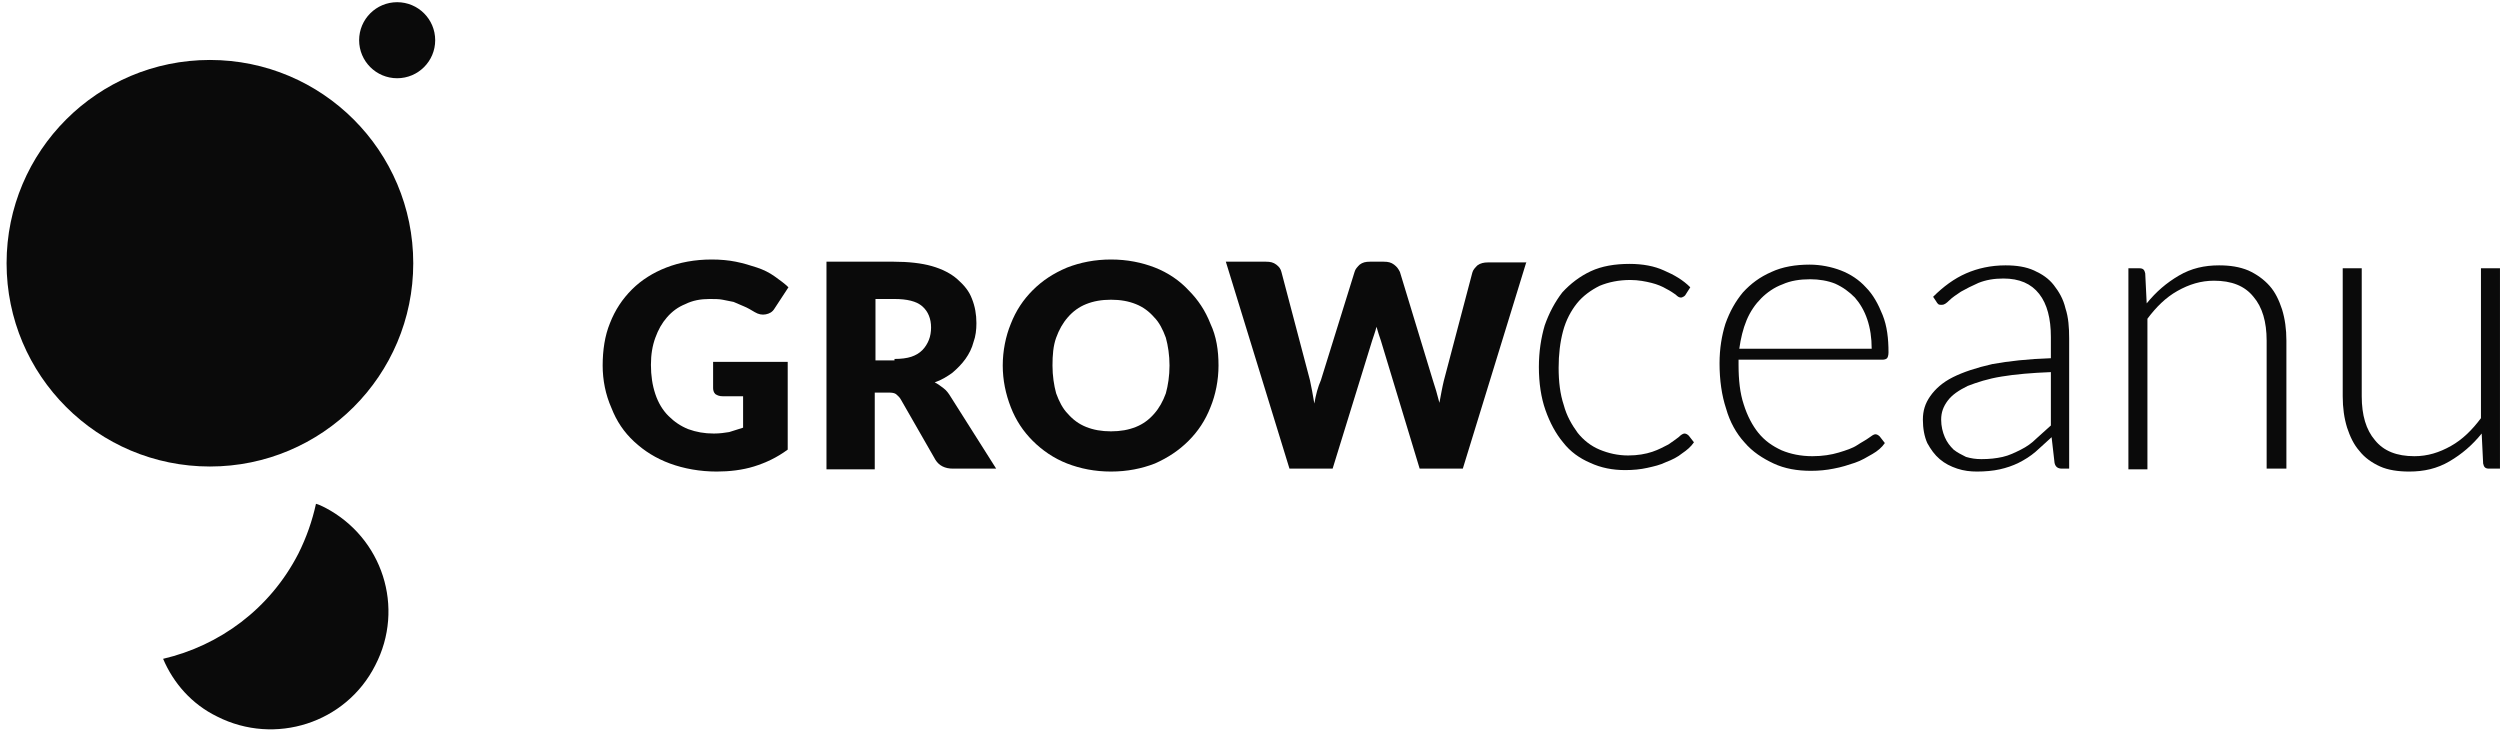
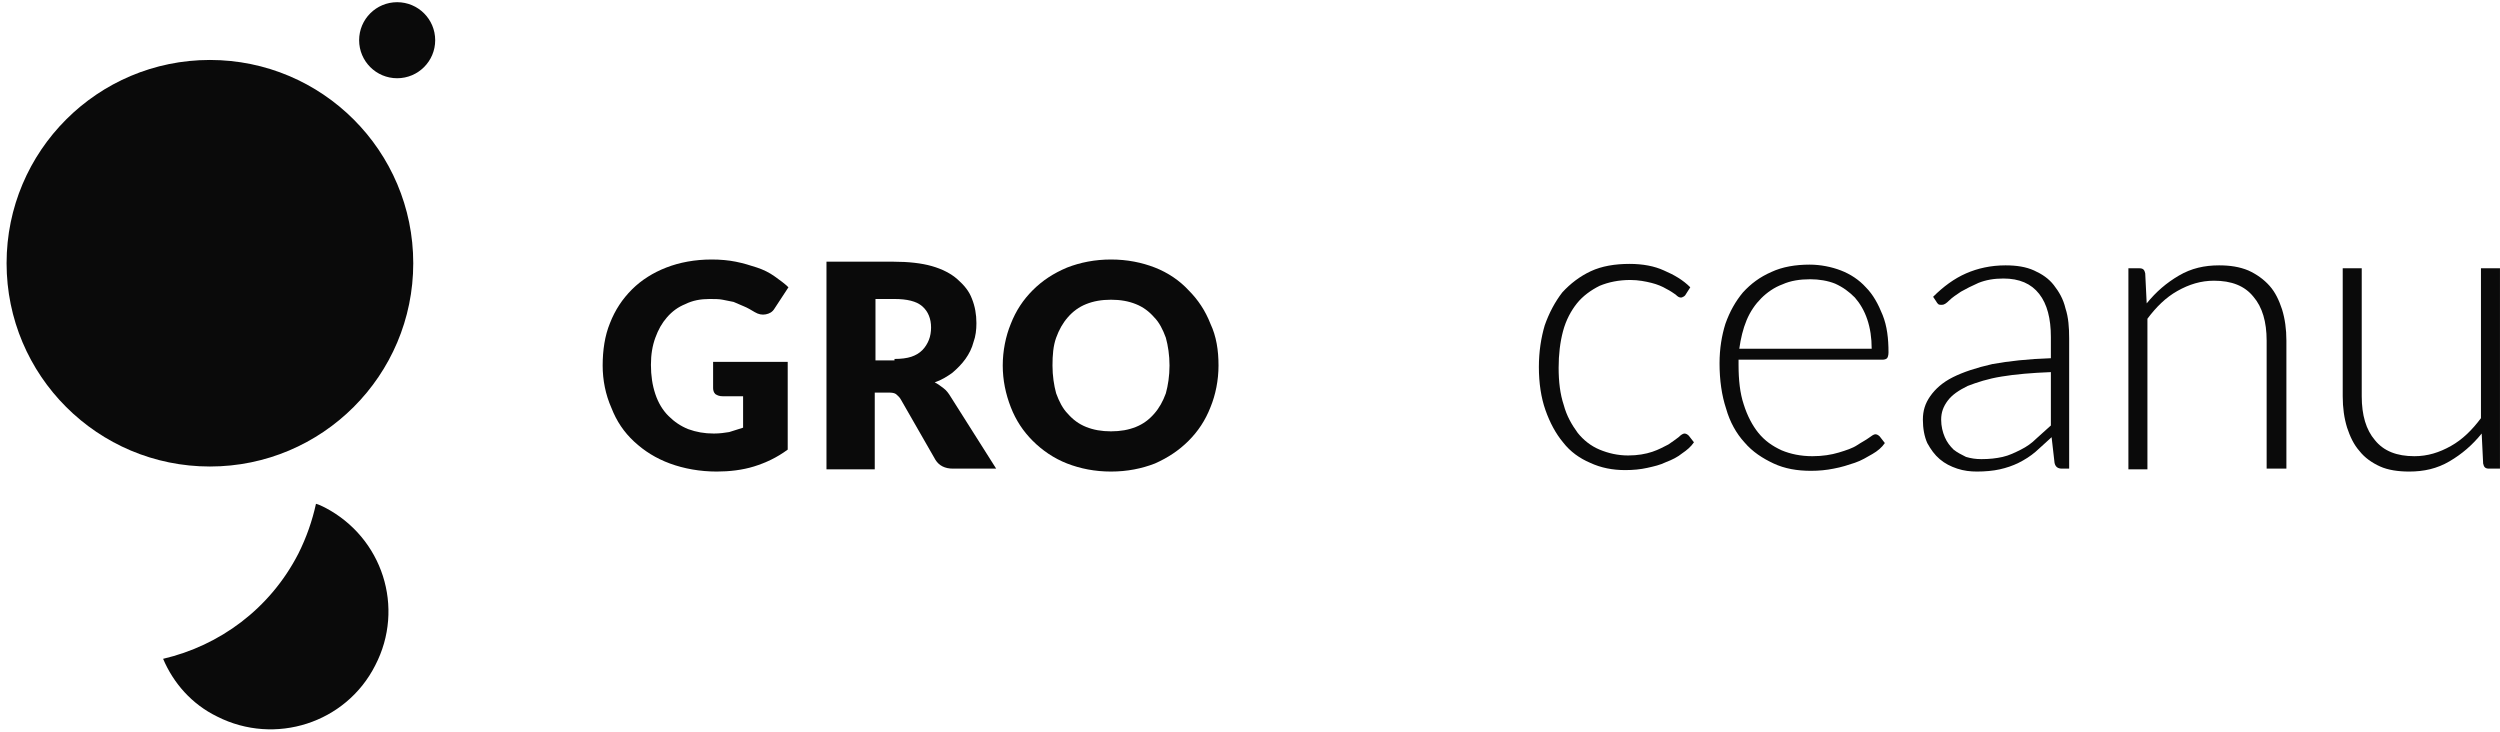
<svg xmlns="http://www.w3.org/2000/svg" width="2630" height="770" viewBox="0 0 2630 770" fill="none">
  <path d="M750.957 380.692H828.672V473C817.131 481.462 805.589 486.846 793.277 490.692C780.966 494.538 767.116 496.077 754.035 496.077C736.338 496.077 719.41 493 704.79 487.615C690.17 482.231 677.859 474.538 667.087 464.538C656.314 454.538 648.62 443 643.233 429.154C637.078 415.308 634 399.923 634 384.538C634 368.385 636.308 353 641.695 339.923C647.081 326.077 654.775 314.538 664.778 304.538C674.781 294.538 687.092 286.846 700.943 281.462C714.793 276.077 730.951 273 748.649 273C757.882 273 766.346 273.769 774.041 275.308C781.736 276.846 789.43 279.154 796.355 281.462C803.28 283.769 809.436 286.846 814.822 290.692C820.208 294.538 825.595 298.385 829.442 302.231L814.822 324.538C812.514 328.385 809.436 329.923 805.589 330.692C801.741 331.462 797.894 330.692 794.047 328.385C790.2 326.077 786.352 323.769 782.505 322.231C778.658 320.692 775.58 319.154 771.733 317.615C767.885 316.846 764.038 316.077 760.191 315.308C756.343 314.538 751.727 314.538 746.341 314.538C737.107 314.538 728.643 316.077 720.949 319.923C713.254 323 707.098 327.615 701.712 333.769C696.326 339.923 692.479 346.846 689.401 355.308C686.323 363.769 684.784 373 684.784 383.769C684.784 395.308 686.323 405.308 689.401 414.538C692.479 423.769 697.095 431.462 703.251 437.615C709.407 443.769 716.332 448.385 724.026 451.462C732.49 454.538 740.954 456.077 750.957 456.077C757.113 456.077 762.499 455.308 767.116 454.538C771.733 453 777.119 451.462 781.736 449.923V416.846H760.191C757.113 416.846 754.805 416.077 752.496 414.538C750.957 413 750.188 410.692 750.188 408.385V380.692H750.957Z" fill="#0A0A0A" />
  <path d="M1047.97 493H1002.57C994.105 493 987.949 489.923 984.102 483.769L947.938 420.692C946.399 417.615 944.09 416.077 942.551 414.538C940.243 413 937.165 413 933.318 413H920.237V493.769H869.453V275.308H940.243C955.632 275.308 969.482 276.846 980.255 279.923C991.027 283 1000.26 287.615 1007.19 293.769C1014.11 299.923 1019.5 306.077 1022.57 314.538C1025.65 322.231 1027.19 330.692 1027.19 339.923C1027.19 346.846 1026.42 353.769 1024.11 359.923C1022.57 366.077 1019.5 372.231 1015.65 377.615C1011.8 383 1007.19 387.615 1001.8 392.231C996.413 396.077 990.258 399.923 983.333 402.231C986.41 403.769 989.488 406.077 992.566 408.385C995.644 410.692 997.952 413.769 1000.26 417.615L1047.97 493ZM941.013 377.615C947.938 377.615 954.093 376.846 958.71 375.308C963.327 373.769 967.174 371.461 970.252 368.385C973.33 365.308 975.638 361.461 977.177 357.615C978.716 353.769 979.485 349.154 979.485 344.538C979.485 335.308 976.407 327.615 970.252 322.231C964.096 316.846 954.093 314.538 941.013 314.538H921.007V379.154H941.013V377.615Z" fill="#0A0A0A" />
  <path d="M1281.88 384.538C1281.88 399.923 1278.8 415.308 1273.42 428.385C1268.03 442.231 1260.34 453.769 1250.33 463.769C1240.33 473.769 1228.79 481.462 1214.94 487.615C1201.09 493 1185.7 496.077 1168.77 496.077C1151.84 496.077 1136.45 493 1122.6 487.615C1108.75 482.231 1096.44 473.769 1086.44 463.769C1076.44 453.769 1068.74 442.231 1063.36 428.385C1057.97 414.538 1054.89 399.923 1054.89 384.538C1054.89 369.154 1057.97 353.769 1063.36 340.692C1068.74 326.846 1076.44 315.308 1086.44 305.308C1096.44 295.308 1107.99 287.615 1122.6 281.462C1136.45 276.077 1151.84 273 1168.77 273C1185.7 273 1201.09 276.077 1214.94 281.462C1228.79 286.846 1241.1 295.308 1250.33 305.308C1260.34 315.308 1268.03 326.846 1273.42 340.692C1279.57 353.769 1281.88 368.385 1281.88 384.538ZM1230.33 384.538C1230.33 373.769 1228.79 363.769 1226.48 355.308C1223.4 346.846 1219.56 339.154 1214.17 333.769C1208.78 327.615 1202.63 323 1194.93 319.923C1187.24 316.846 1178.77 315.308 1168.77 315.308C1158.77 315.308 1150.31 316.846 1142.61 319.923C1134.92 323 1128.76 327.615 1123.37 333.769C1117.99 339.923 1114.14 346.846 1111.06 355.308C1107.99 363.769 1107.22 373.769 1107.22 384.538C1107.22 395.308 1108.75 405.308 1111.06 413.769C1114.14 422.231 1117.99 429.923 1123.37 435.308C1128.76 441.462 1134.92 446.077 1142.61 449.154C1150.31 452.231 1158.77 453.769 1168.77 453.769C1178.77 453.769 1187.24 452.231 1194.93 449.154C1202.63 446.077 1208.78 441.462 1214.17 435.308C1219.56 429.154 1223.4 422.231 1226.48 413.769C1228.79 405.308 1230.33 395.308 1230.33 384.538Z" fill="#0A0A0A" />
-   <path d="M1605.82 275.308L1538.88 493H1493.48L1452.7 358.385C1451.93 356.077 1451.16 353.769 1450.39 351.461C1449.62 349.154 1448.85 346.077 1448.08 343.769C1447.31 346.846 1446.55 349.154 1445.78 351.461C1445.01 353.769 1444.24 356.077 1443.47 358.385L1401.92 493H1356.52L1289.58 275.308H1331.9C1336.51 275.308 1339.59 276.077 1342.67 278.385C1345.75 280.692 1347.29 283 1348.05 286.077L1378.06 399.923C1378.83 403.769 1379.6 407.615 1380.37 411.461C1381.14 415.308 1381.91 419.923 1382.68 424.538C1384.22 415.308 1386.53 406.846 1389.61 399.923L1425 286.077C1425.77 283 1428.08 280.692 1430.39 278.385C1433.46 276.077 1436.54 275.308 1441.16 275.308H1455.78C1460.4 275.308 1463.47 276.077 1466.55 278.385C1469.63 280.692 1471.17 283 1472.71 286.077L1507.33 399.923C1509.64 406.846 1511.95 414.538 1514.26 423.769C1515.03 419.154 1515.8 415.308 1516.57 411.461C1517.34 407.615 1518.1 403.769 1518.87 400.692L1548.88 286.846C1549.65 283.769 1551.96 281.461 1554.27 279.154C1557.35 276.846 1561.19 276.077 1565.04 276.077H1605.82V275.308Z" fill="#0A0A0A" />
  <path d="M1772.79 310.692C1772.03 311.461 1771.26 312.231 1770.49 312.231C1769.72 313 1768.95 313 1768.18 313C1766.64 313 1765.1 312.231 1762.79 309.923C1760.48 308.384 1757.41 306.077 1752.79 303.769C1748.94 301.461 1743.56 299.154 1737.4 297.615C1731.24 296.077 1723.55 294.538 1715.09 294.538C1702.77 294.538 1692 296.846 1682.77 300.692C1673.53 305.308 1665.07 311.461 1658.92 319.154C1652.76 326.846 1647.37 336.846 1644.3 348.384C1641.22 359.923 1639.68 373 1639.68 386.846C1639.68 401.461 1641.22 414.538 1645.06 426.077C1648.14 437.615 1653.53 446.846 1659.68 455.308C1665.84 463 1673.53 469.154 1682.77 473C1692 476.846 1702 479.154 1712.78 479.154C1722.78 479.154 1731.24 477.615 1738.17 475.308C1745.09 473 1750.48 469.923 1755.1 467.615C1759.71 464.538 1762.79 462.231 1765.87 459.923C1768.18 457.615 1770.49 456.077 1772.02 456.077C1773.56 456.077 1775.1 456.846 1776.64 458.384L1782.03 465.308C1778.95 469.923 1774.33 473.769 1769.72 476.846C1765.1 480.692 1758.94 483.769 1752.79 486.077C1746.63 489.154 1739.71 490.692 1732.78 492.231C1725.86 493.769 1718.16 494.538 1709.7 494.538C1696.62 494.538 1684.31 492.231 1672.77 486.846C1661.99 482.231 1651.99 475.308 1644.3 465.308C1636.6 456.077 1630.45 444.538 1625.83 431.461C1621.21 418.384 1618.9 403 1618.9 386.077C1618.9 369.923 1621.21 355.308 1625.06 342.231C1629.68 329.154 1635.83 317.615 1643.53 307.615C1651.99 298.384 1661.99 290.692 1673.53 285.308C1685.08 279.923 1698.93 277.615 1714.32 277.615C1728.17 277.615 1740.48 279.923 1750.48 284.538C1761.25 289.154 1770.49 294.538 1778.18 302.231L1772.79 310.692Z" fill="#0A0A0A" />
  <path d="M1828.96 379.923V383.769C1828.96 399.923 1830.5 413.769 1834.35 425.308C1838.2 437.616 1843.58 447.616 1849.74 455.308C1856.67 463.769 1864.36 469.154 1874.36 473.769C1883.6 477.616 1894.37 479.923 1906.68 479.923C1917.45 479.923 1926.69 478.385 1934.38 476.077C1942.07 473.769 1949 471.462 1953.62 468.385C1958.23 465.308 1962.85 463 1965.93 460.692C1969.01 458.385 1971.31 456.846 1972.85 456.846C1974.39 456.846 1975.93 457.616 1977.47 459.154L1982.86 466.077C1979.78 470.692 1975.16 474.539 1969.78 477.616C1964.39 480.692 1958.23 484.539 1951.31 486.846C1944.38 489.154 1937.46 491.462 1928.99 493C1921.3 494.539 1913.6 495.308 1905.14 495.308C1890.52 495.308 1877.44 493 1865.9 487.616C1854.36 482.231 1843.58 475.308 1835.12 465.308C1826.66 456.077 1819.73 443.769 1815.88 429.923C1811.27 416.077 1808.96 399.923 1808.96 382.231C1808.96 366.846 1811.27 353 1815.11 340.692C1819.73 327.616 1825.89 316.846 1833.58 307.616C1842.05 298.385 1851.28 291.462 1863.59 286.077C1875.13 280.692 1888.98 278.385 1903.6 278.385C1915.14 278.385 1926.69 280.692 1936.69 284.539C1946.69 288.385 1955.93 294.539 1962.85 302.231C1970.54 309.923 1975.93 319.923 1980.55 331.462C1985.16 343 1986.7 356.077 1986.7 370.692C1986.7 373.769 1985.93 376.077 1985.16 376.846C1984.39 377.616 1982.86 378.385 1980.55 378.385H1828.96V379.923ZM1969.01 366.846C1969.01 355.308 1967.47 345.308 1964.39 336.077C1961.31 326.846 1956.69 319.154 1951.31 313C1945.15 306.846 1939 302.231 1930.53 298.385C1922.84 295.308 1913.61 293.769 1904.37 293.769C1893.6 293.769 1883.6 295.308 1875.13 299.154C1866.67 302.231 1858.97 307.616 1852.82 313.769C1846.66 319.923 1841.28 327.616 1837.43 336.846C1833.58 346.077 1831.27 356.077 1829.73 366.846H1969.01Z" fill="#0A0A0A" />
  <path d="M2033.64 312.231C2044.41 301.462 2055.95 293 2068.27 287.615C2080.58 282.231 2094.43 279.154 2109.82 279.154C2121.36 279.154 2131.36 280.692 2139.83 284.538C2148.29 288.385 2155.21 293 2160.6 299.923C2165.99 306.846 2170.6 314.538 2172.91 324.538C2175.99 333.769 2176.76 344.538 2176.76 356.077V493H2169.06C2164.45 493 2162.14 490.692 2161.37 486.846L2158.29 459.923C2152.14 465.308 2146.75 470.692 2141.36 475.308C2135.98 479.923 2129.82 483.769 2123.67 486.846C2117.51 489.923 2110.59 492.231 2103.66 493.769C2096.74 495.308 2088.27 496.077 2079.81 496.077C2072.88 496.077 2065.96 495.308 2059.03 493C2052.11 490.692 2045.95 487.615 2040.57 483C2035.18 478.385 2031.33 473 2027.48 466.077C2024.41 459.154 2022.87 450.692 2022.87 441.462C2022.87 432.231 2025.18 424.538 2030.56 416.846C2035.95 409.154 2043.64 402.231 2054.42 396.846C2065.19 391.461 2079.04 386.846 2095.97 383C2112.89 379.923 2133.67 377.615 2157.52 376.846V354.538C2157.52 335.308 2153.68 319.923 2145.21 309.154C2136.75 298.385 2124.44 293 2107.51 293C2097.51 293 2089.04 294.538 2081.35 297.615C2074.42 300.692 2068.27 303.769 2062.88 306.846C2058.26 309.923 2053.65 313 2050.57 316.077C2047.49 319.154 2045.18 320.692 2042.87 320.692C2041.34 320.692 2039.8 320.692 2039.03 319.923C2038.26 319.154 2037.49 318.385 2036.72 316.846L2033.64 312.231ZM2157.52 391.462C2137.52 392.231 2119.82 393.769 2105.97 396.077C2091.35 398.385 2079.81 402.231 2069.81 406.077C2060.57 410.692 2053.65 415.308 2049.03 421.461C2044.41 427.615 2042.1 433.769 2042.1 441.462C2042.1 448.385 2043.64 454.538 2045.95 459.923C2048.26 465.308 2051.34 469.154 2055.19 473C2059.03 476.077 2063.65 478.385 2068.27 480.692C2073.65 482.231 2078.27 483 2084.42 483C2092.89 483 2099.81 482.231 2106.74 480.692C2113.66 479.154 2119.82 476.077 2125.98 473C2132.13 469.923 2137.52 466.077 2142.13 461.462C2147.52 456.846 2152.14 452.231 2157.52 447.615V391.462Z" fill="#0A0A0A" />
  <path d="M2258.32 319.154C2268.32 306.846 2279.1 297.615 2292.18 289.923C2305.26 282.231 2319.11 279.154 2334.5 279.154C2346.04 279.154 2356.04 280.692 2365.28 284.538C2373.74 288.385 2381.43 293.769 2387.59 300.692C2393.75 307.615 2397.59 316.077 2400.67 325.308C2403.75 335.308 2405.29 346.077 2405.29 358.385V493H2384.51V358.385C2384.51 338.385 2379.9 323 2370.66 312.231C2361.43 300.692 2347.58 295.308 2329.11 295.308C2315.26 295.308 2302.95 299.154 2290.64 306.077C2278.33 313 2268.32 323 2259.09 335.308V493.769H2239.08V282.231H2250.63C2254.47 282.231 2256.01 283.769 2256.78 287.615L2258.32 319.154Z" fill="#0A0A0A" />
  <path d="M2629.97 282.231V493H2618.43C2614.58 493 2613.04 491.462 2612.27 487.616L2610.73 456.077C2600.73 468.385 2589.96 477.616 2576.88 485.308C2563.8 493 2549.94 496.077 2534.56 496.077C2523.01 496.077 2512.24 494.539 2503.78 490.692C2495.31 486.846 2487.62 481.462 2482.23 474.539C2476.08 467.616 2472.23 459.154 2469.15 449.923C2466.07 439.923 2464.54 429.154 2464.54 416.846V282.231H2484.54V416.846C2484.54 436.846 2489.16 452.231 2498.39 463C2507.62 474.539 2521.48 479.923 2539.94 479.923C2553.79 479.923 2566.1 476.077 2578.41 469.154C2590.73 462.231 2600.73 452.231 2609.96 439.923V282.231H2629.97Z" fill="#0A0A0A" />
  <path d="M341.638 533.846C338.56 532.308 335.482 530.769 332.404 530C328.557 547.692 322.401 565.385 313.937 582.308C283.928 640.769 230.836 679.231 171.588 693.077C182.36 718.462 201.597 740.769 228.528 753.846C289.315 784.615 363.952 760.769 394.73 700C426.278 639.231 402.425 565.385 341.638 533.846Z" fill="#0A0A0A" />
  <path d="M220.834 490.769C338.972 490.769 434.742 395.027 434.742 276.923C434.742 158.819 338.972 63.077 220.834 63.077C102.695 63.077 6.925 158.819 6.925 276.923C6.925 395.027 102.695 490.769 220.834 490.769Z" fill="#0A0A0A" />
  <path d="M417.814 82.308C439.912 82.308 457.826 64.399 457.826 42.308C457.826 20.216 439.912 2.308 417.814 2.308C395.717 2.308 377.803 20.216 377.803 42.308C377.803 64.399 395.717 82.308 417.814 82.308Z" fill="#0A0A0A" />
</svg>